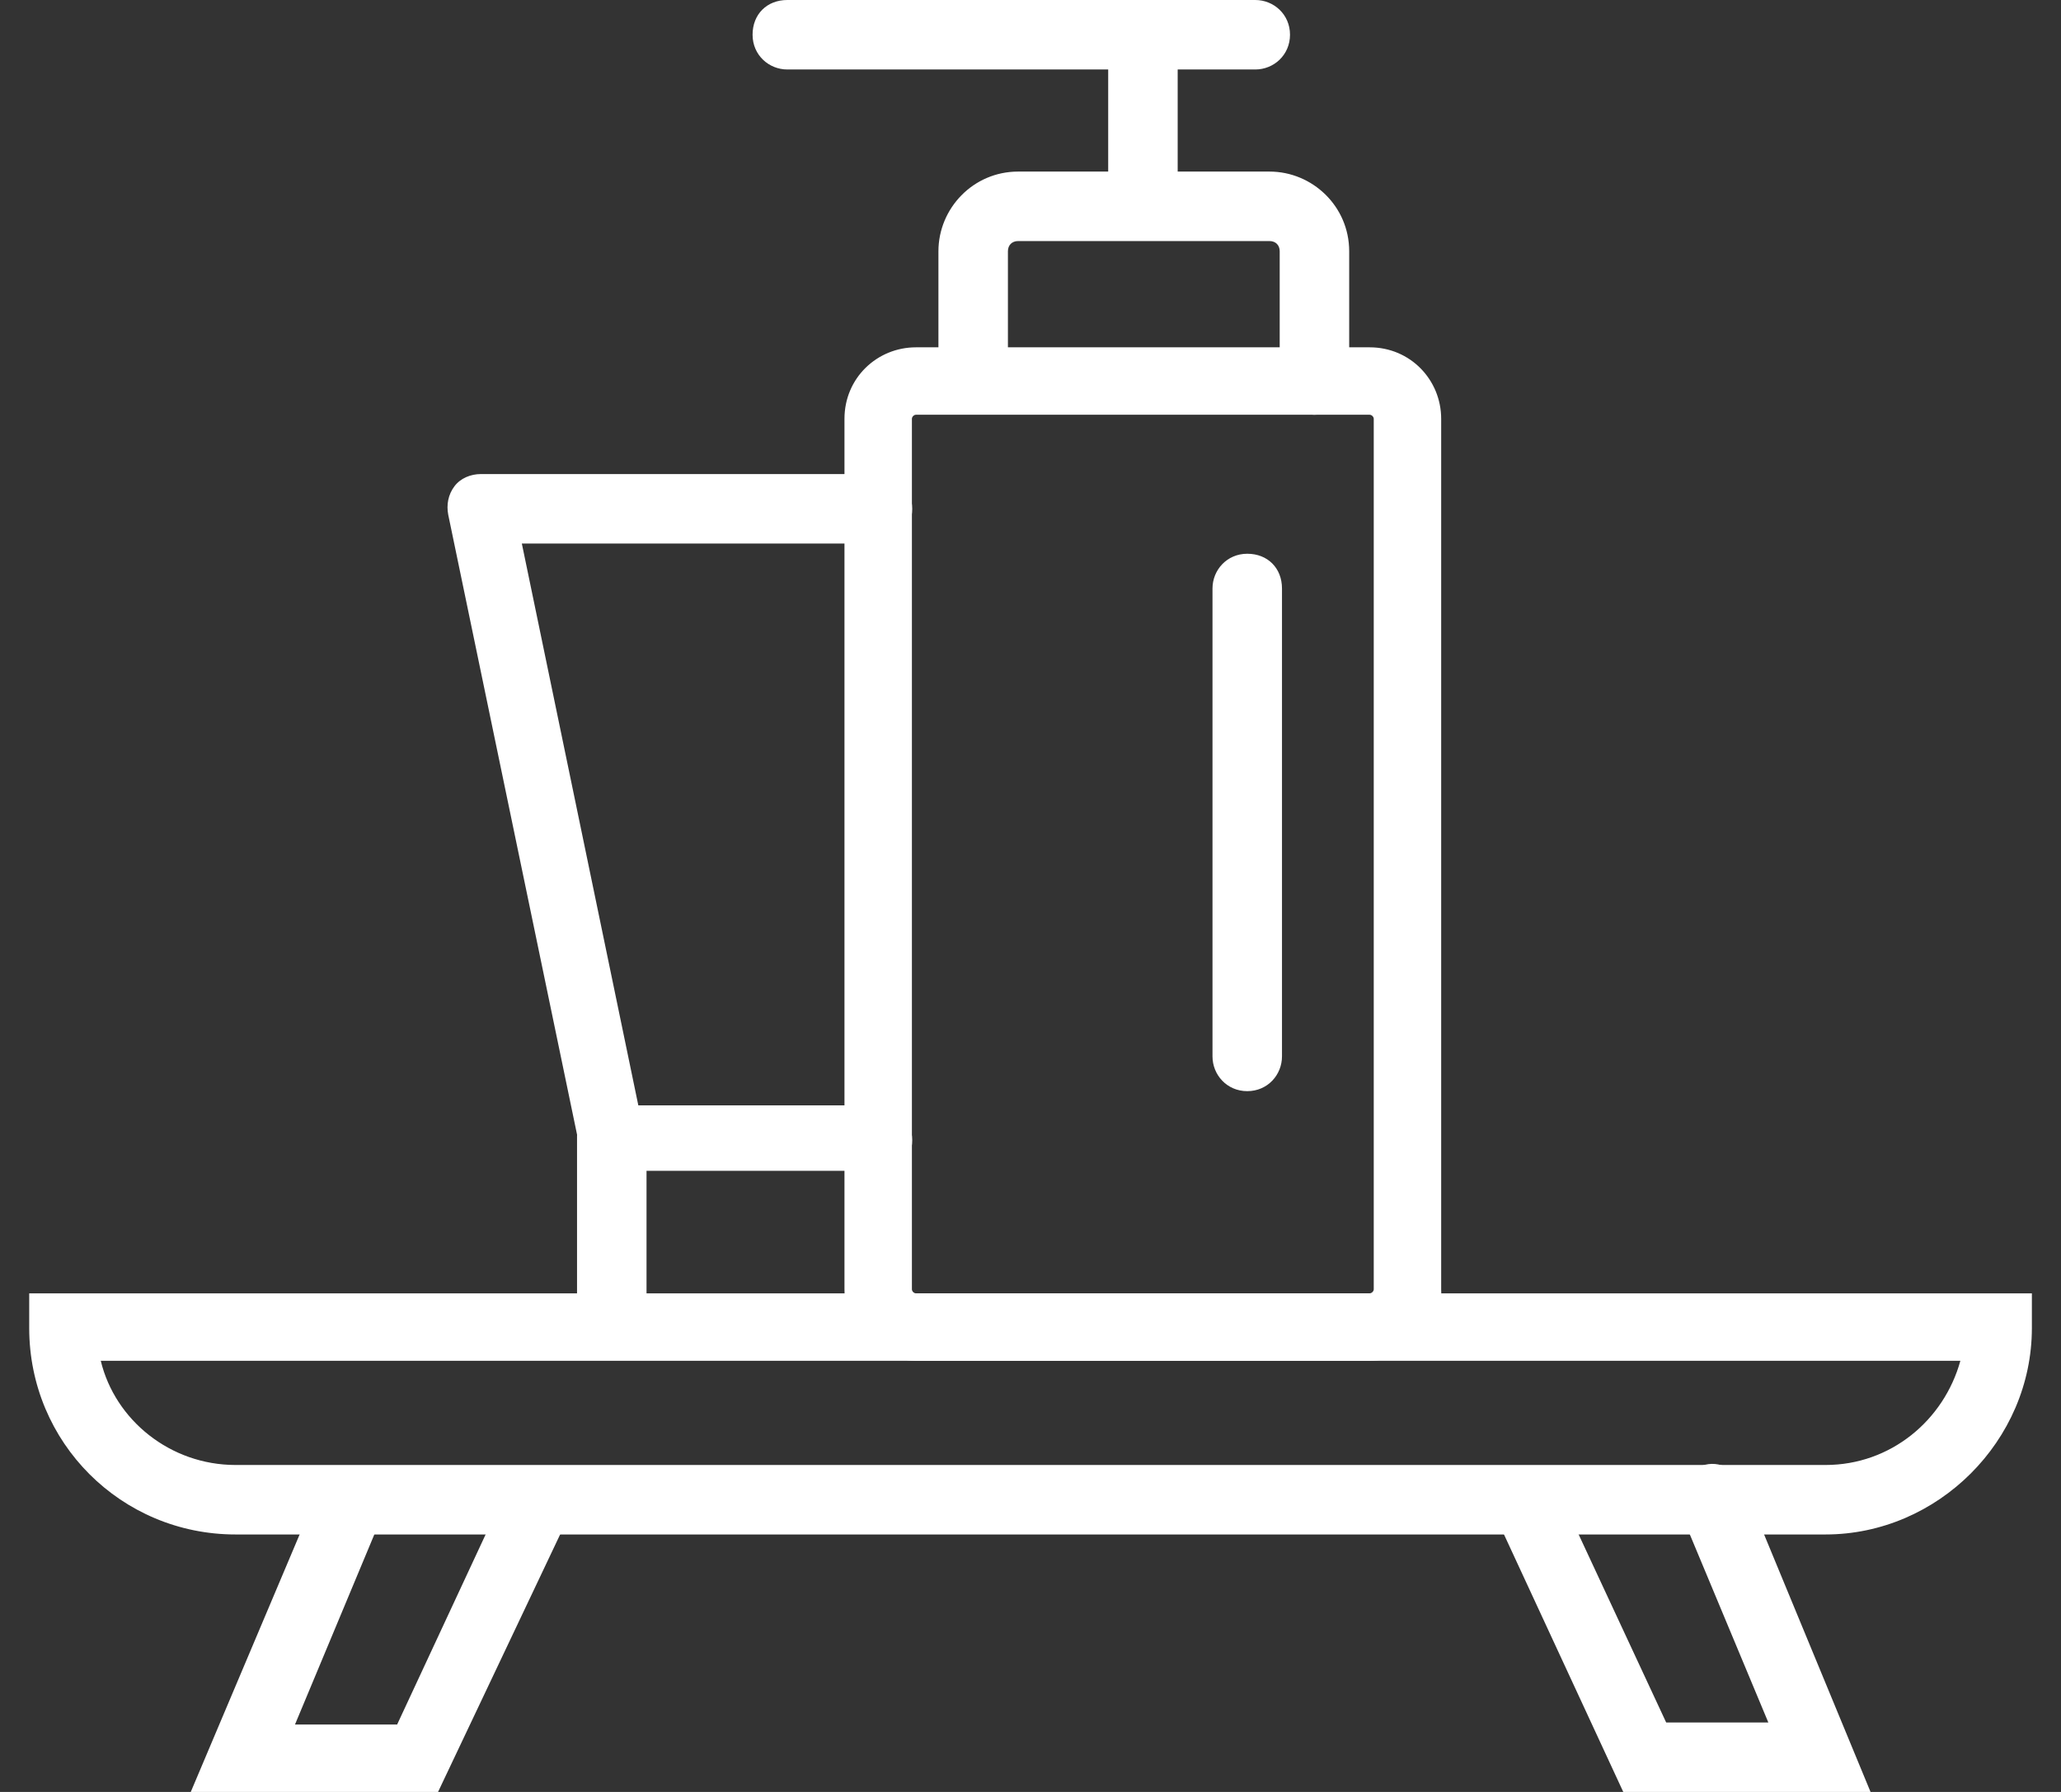
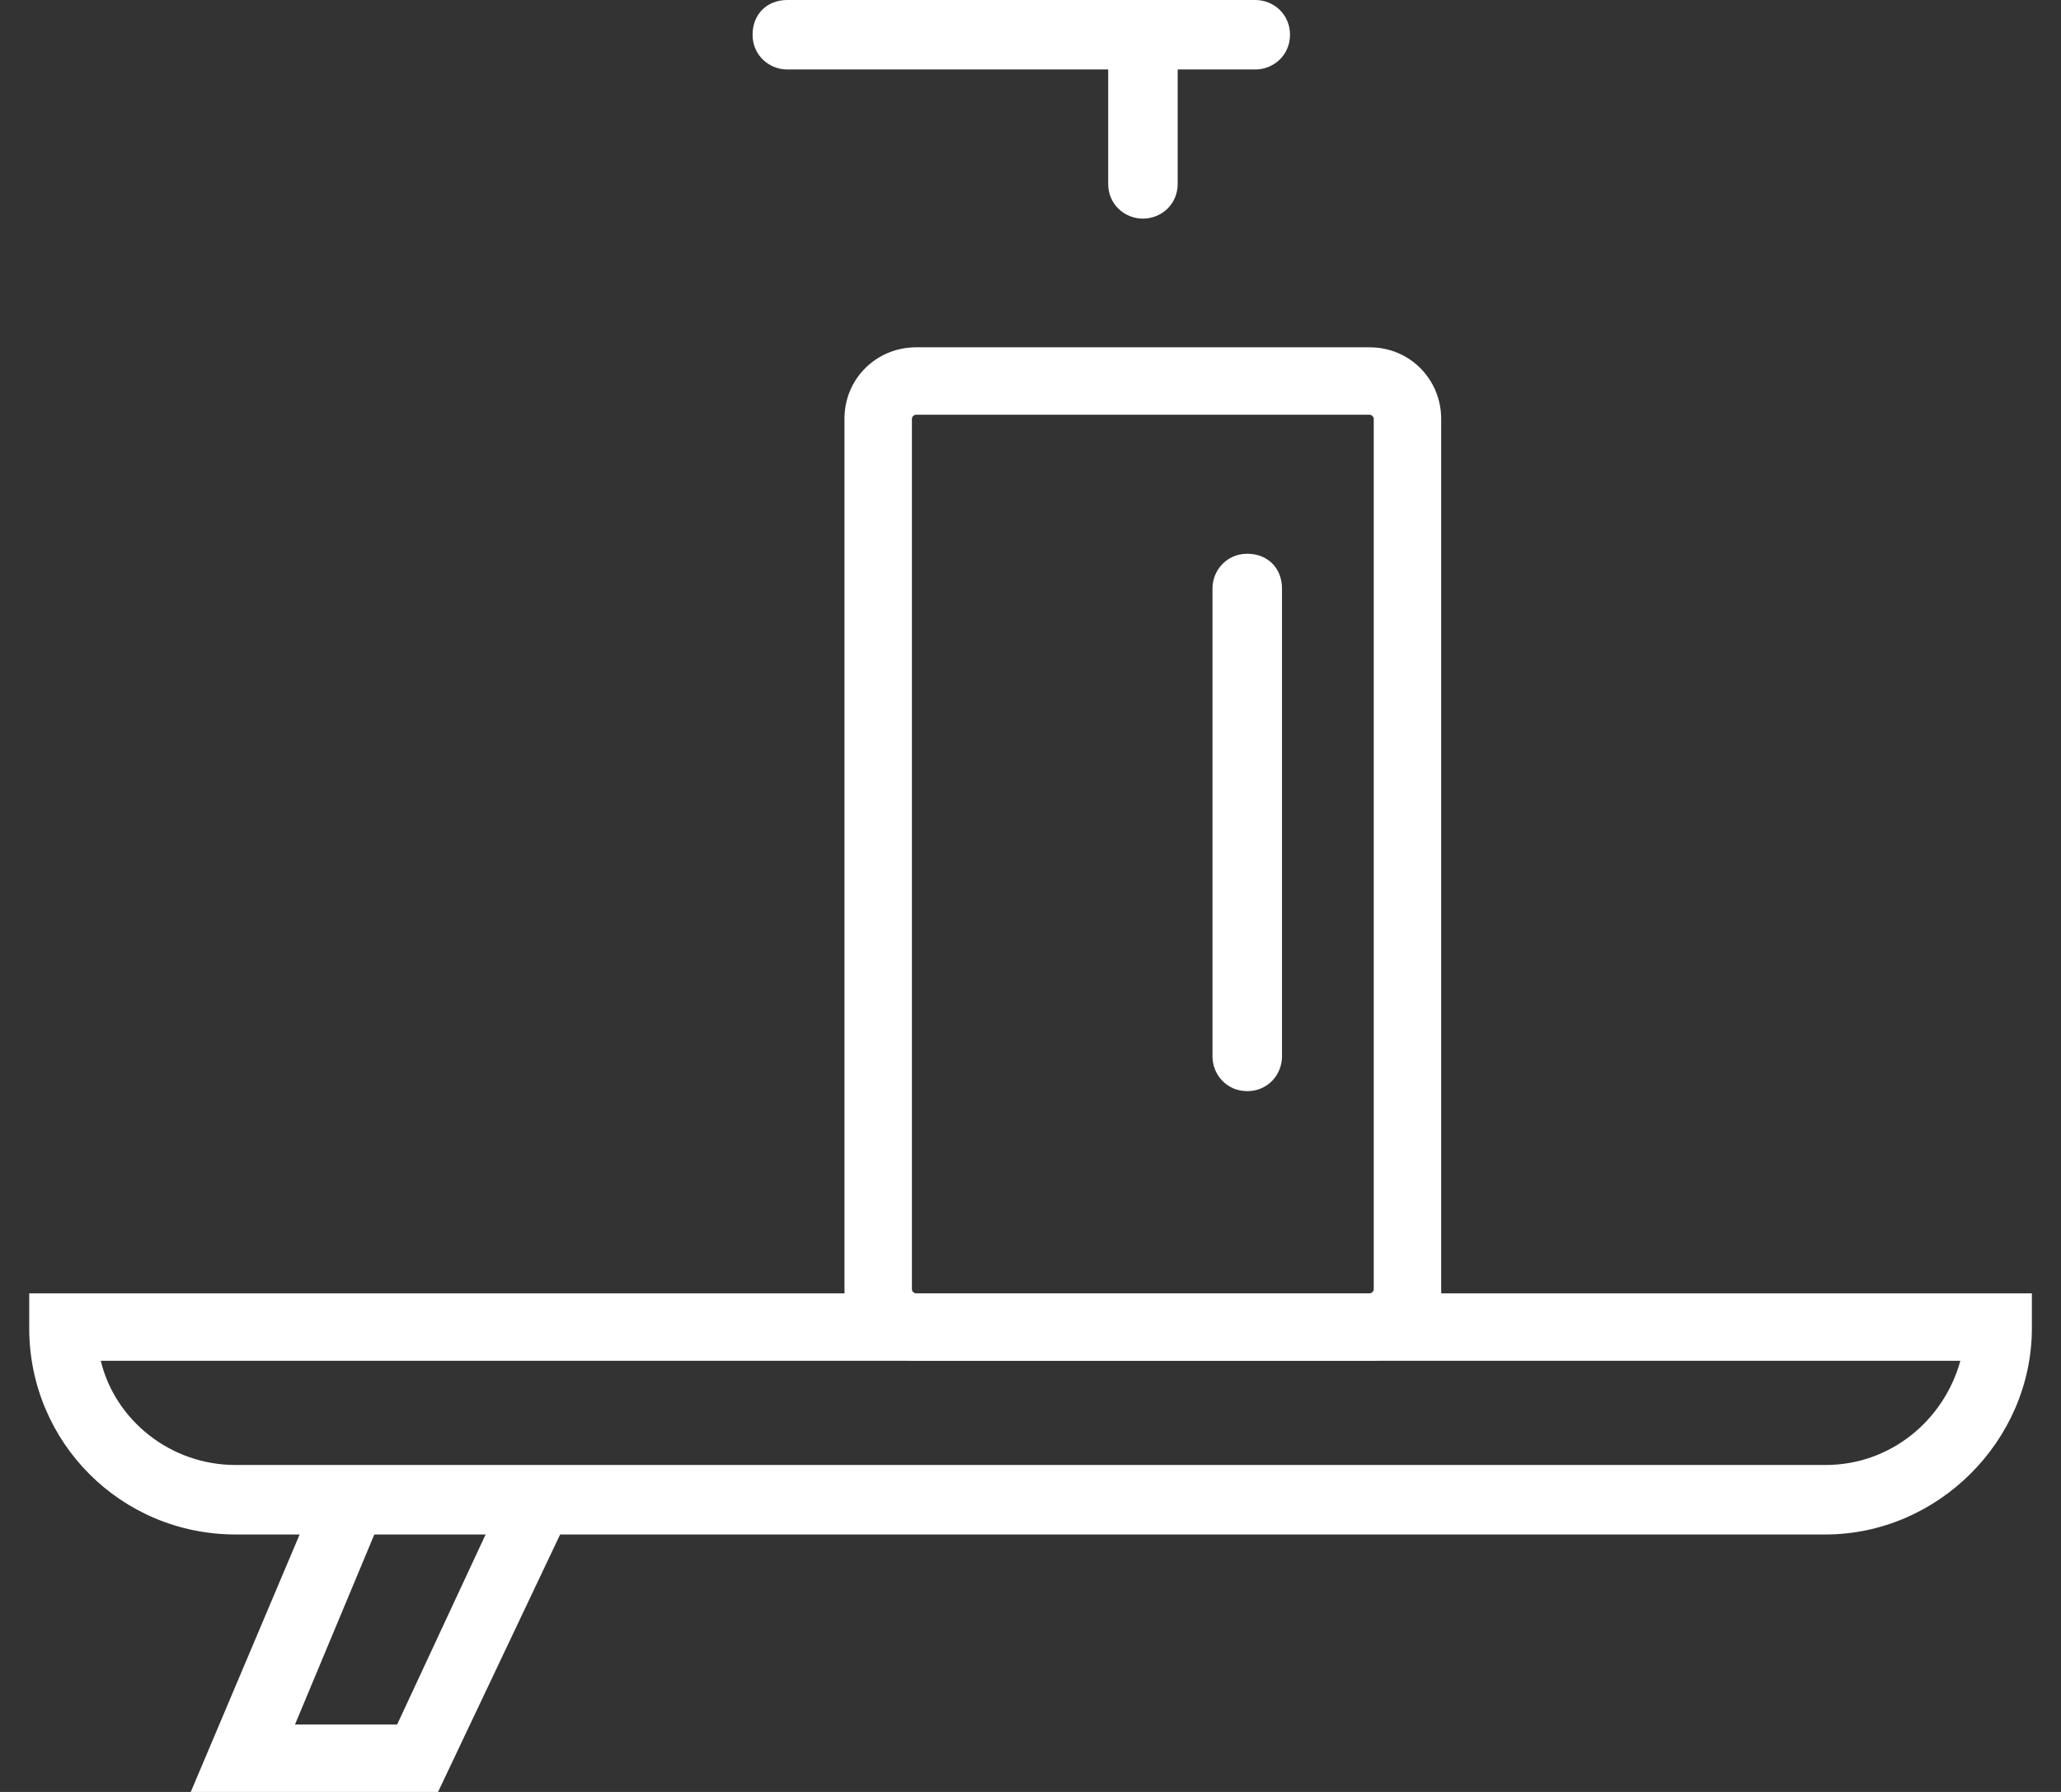
<svg xmlns="http://www.w3.org/2000/svg" fill="none" viewBox="0 0 46 40" height="40" width="46">
  <rect x="0" y="0" width="46" height="40" fill="#333333" stroke="none" />
  <path fill="white" d="M30.569 30.375H20.444C19.532 30.375 18.848 29.646 18.848 28.779V9.349C18.848 8.437 19.577 7.753 20.444 7.753H30.569C31.482 7.753 32.166 8.483 32.166 9.349V28.779C32.211 29.646 31.482 30.375 30.569 30.375ZM20.444 9.258C20.398 9.258 20.353 9.304 20.353 9.349V28.779C20.353 28.825 20.398 28.87 20.444 28.87H30.569C30.615 28.87 30.661 28.825 30.661 28.779V9.349C30.661 9.304 30.615 9.258 30.569 9.258H20.444Z" />
-   <path fill="white" d="M29.337 9.258C28.927 9.258 28.562 8.938 28.562 8.482V5.609C28.562 5.472 28.471 5.381 28.334 5.381H22.724C22.587 5.381 22.496 5.472 22.496 5.609V8.209C22.496 8.619 22.177 8.984 21.721 8.984C21.265 8.984 20.945 8.665 20.945 8.209V5.609C20.945 4.651 21.721 3.83 22.724 3.83H28.334C29.292 3.83 30.113 4.605 30.113 5.609V8.482C30.067 8.938 29.748 9.258 29.337 9.258Z" />
  <path fill="white" d="M25.51 4.88C25.099 4.88 24.734 4.561 24.734 4.105V0.775C24.734 0.365 25.054 0 25.51 0C25.966 0 26.285 0.319 26.285 0.775V4.105C26.285 4.561 25.92 4.88 25.51 4.88Z" />
  <path fill="white" d="M28.017 1.551H17.572C17.162 1.551 16.797 1.231 16.797 0.775C16.797 0.319 17.116 0 17.572 0H28.017C28.427 0 28.792 0.319 28.792 0.775C28.792 1.231 28.427 1.551 28.017 1.551Z" />
  <path fill="white" d="M27.062 23.581V13.137C27.062 12.726 27.382 12.361 27.838 12.361C28.294 12.361 28.613 12.681 28.613 13.137V23.581C28.613 23.992 28.294 24.357 27.838 24.357C27.382 24.357 27.062 23.992 27.062 23.581Z" />
-   <path fill="white" d="M40.743 34.253H5.259C2.705 34.253 0.652 32.201 0.652 29.646V28.871H45.35V29.646C45.35 32.155 43.252 34.253 40.743 34.253ZM2.249 30.376C2.568 31.699 3.799 32.702 5.259 32.702H40.743C42.203 32.702 43.389 31.699 43.754 30.376H2.249Z" />
+   <path fill="white" d="M40.743 34.253H5.259C2.705 34.253 0.652 32.201 0.652 29.646V28.871H45.35V29.646C45.35 32.155 43.252 34.253 40.743 34.253ZM2.249 30.376C2.568 31.699 3.799 32.702 5.259 32.702H40.743C42.203 32.702 43.389 31.699 43.754 30.376H2.249" />
  <path fill="white" d="M9.777 40H4.258L7.131 33.204C7.314 32.794 7.724 32.657 8.135 32.794C8.545 32.976 8.728 33.386 8.545 33.797L6.584 38.495H8.864L11.327 33.204C11.51 32.839 11.966 32.657 12.331 32.839C12.696 33.022 12.878 33.478 12.696 33.843L9.777 40Z" />
-   <path fill="white" d="M41.749 40H36.23L33.357 33.797C33.174 33.433 33.357 32.977 33.722 32.794C34.087 32.612 34.543 32.794 34.725 33.159L37.188 38.45H39.468L37.507 33.752C37.325 33.341 37.507 32.931 37.918 32.748C38.283 32.566 38.739 32.748 38.921 33.159L41.749 40Z" />
-   <path fill="white" d="M19.584 26.135H13.654C13.289 26.135 12.97 25.861 12.924 25.542L10.005 11.494C9.96 11.266 10.005 11.038 10.142 10.856C10.279 10.673 10.507 10.582 10.735 10.582H19.584C19.994 10.582 20.359 10.901 20.359 11.357C20.359 11.813 20.04 12.133 19.584 12.133H11.647L14.247 24.675H19.584C19.994 24.675 20.359 24.995 20.359 25.451C20.359 25.907 20.04 26.135 19.584 26.135Z" />
-   <path fill="white" d="M13.654 30.057C13.244 30.057 12.879 29.738 12.879 29.282V25.359C12.879 24.949 13.198 24.584 13.654 24.584C14.11 24.584 14.43 24.903 14.43 25.359V29.282C14.43 29.738 14.11 30.057 13.654 30.057Z" />
</svg>